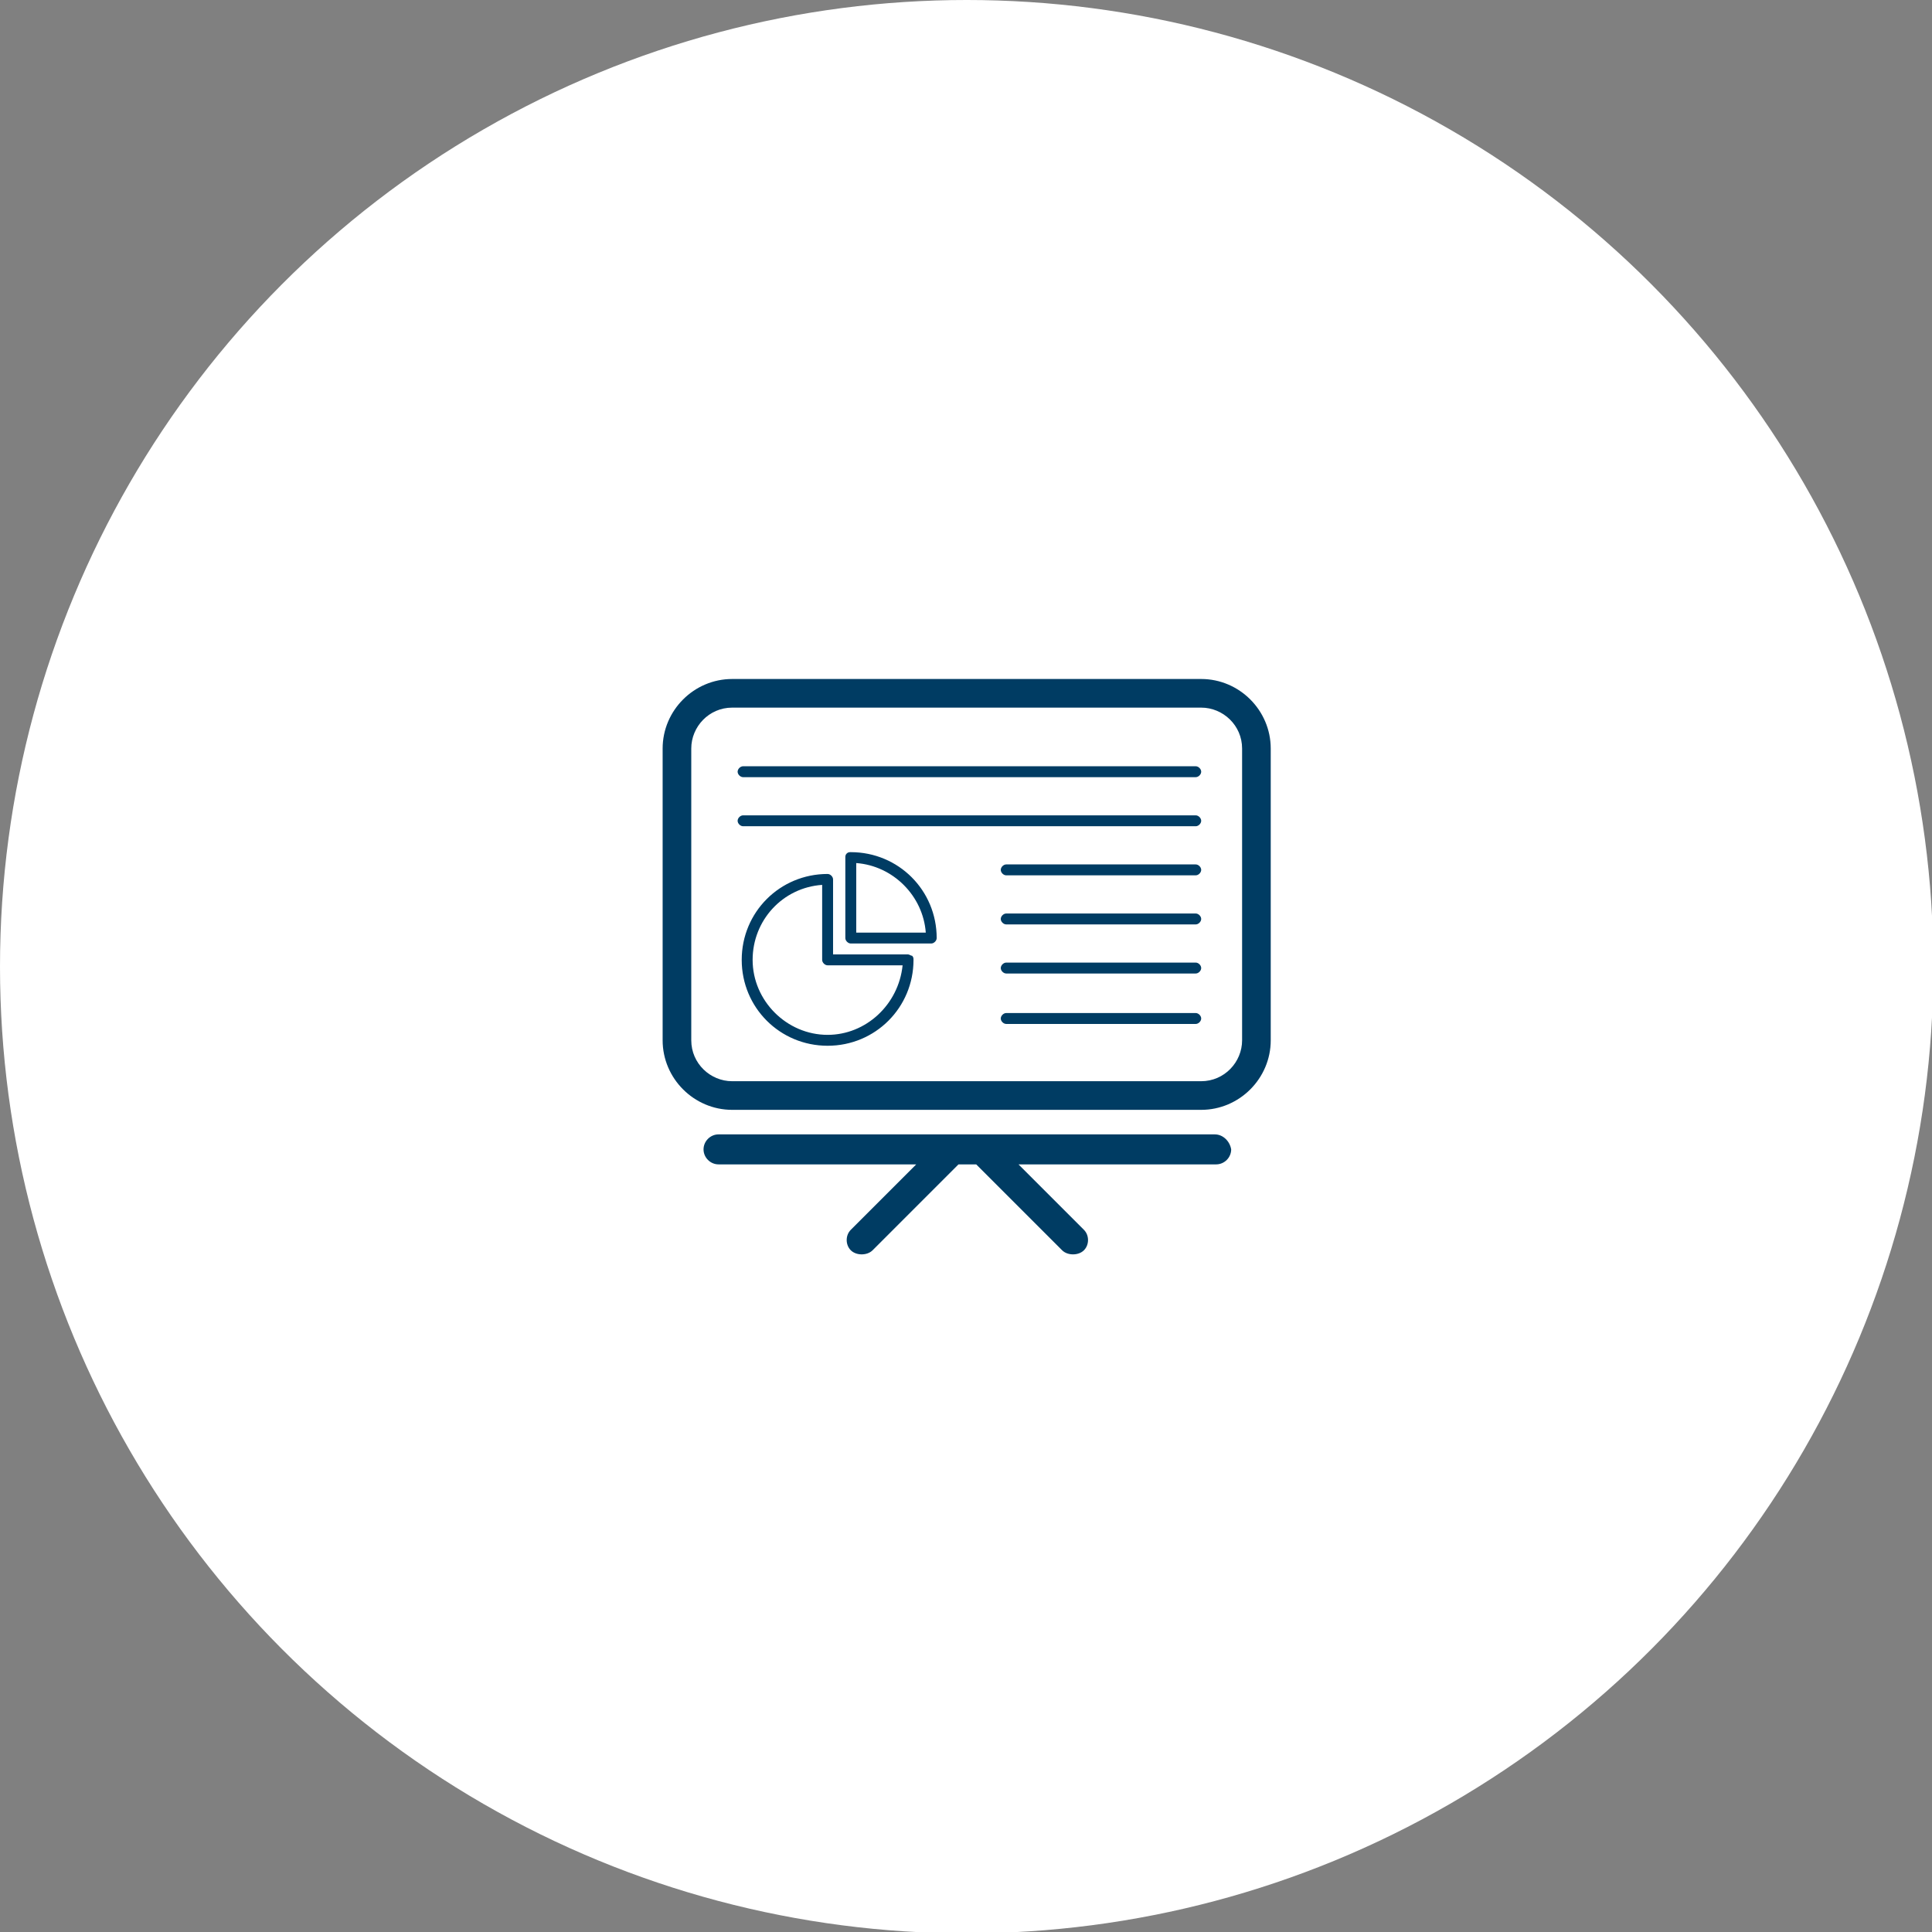
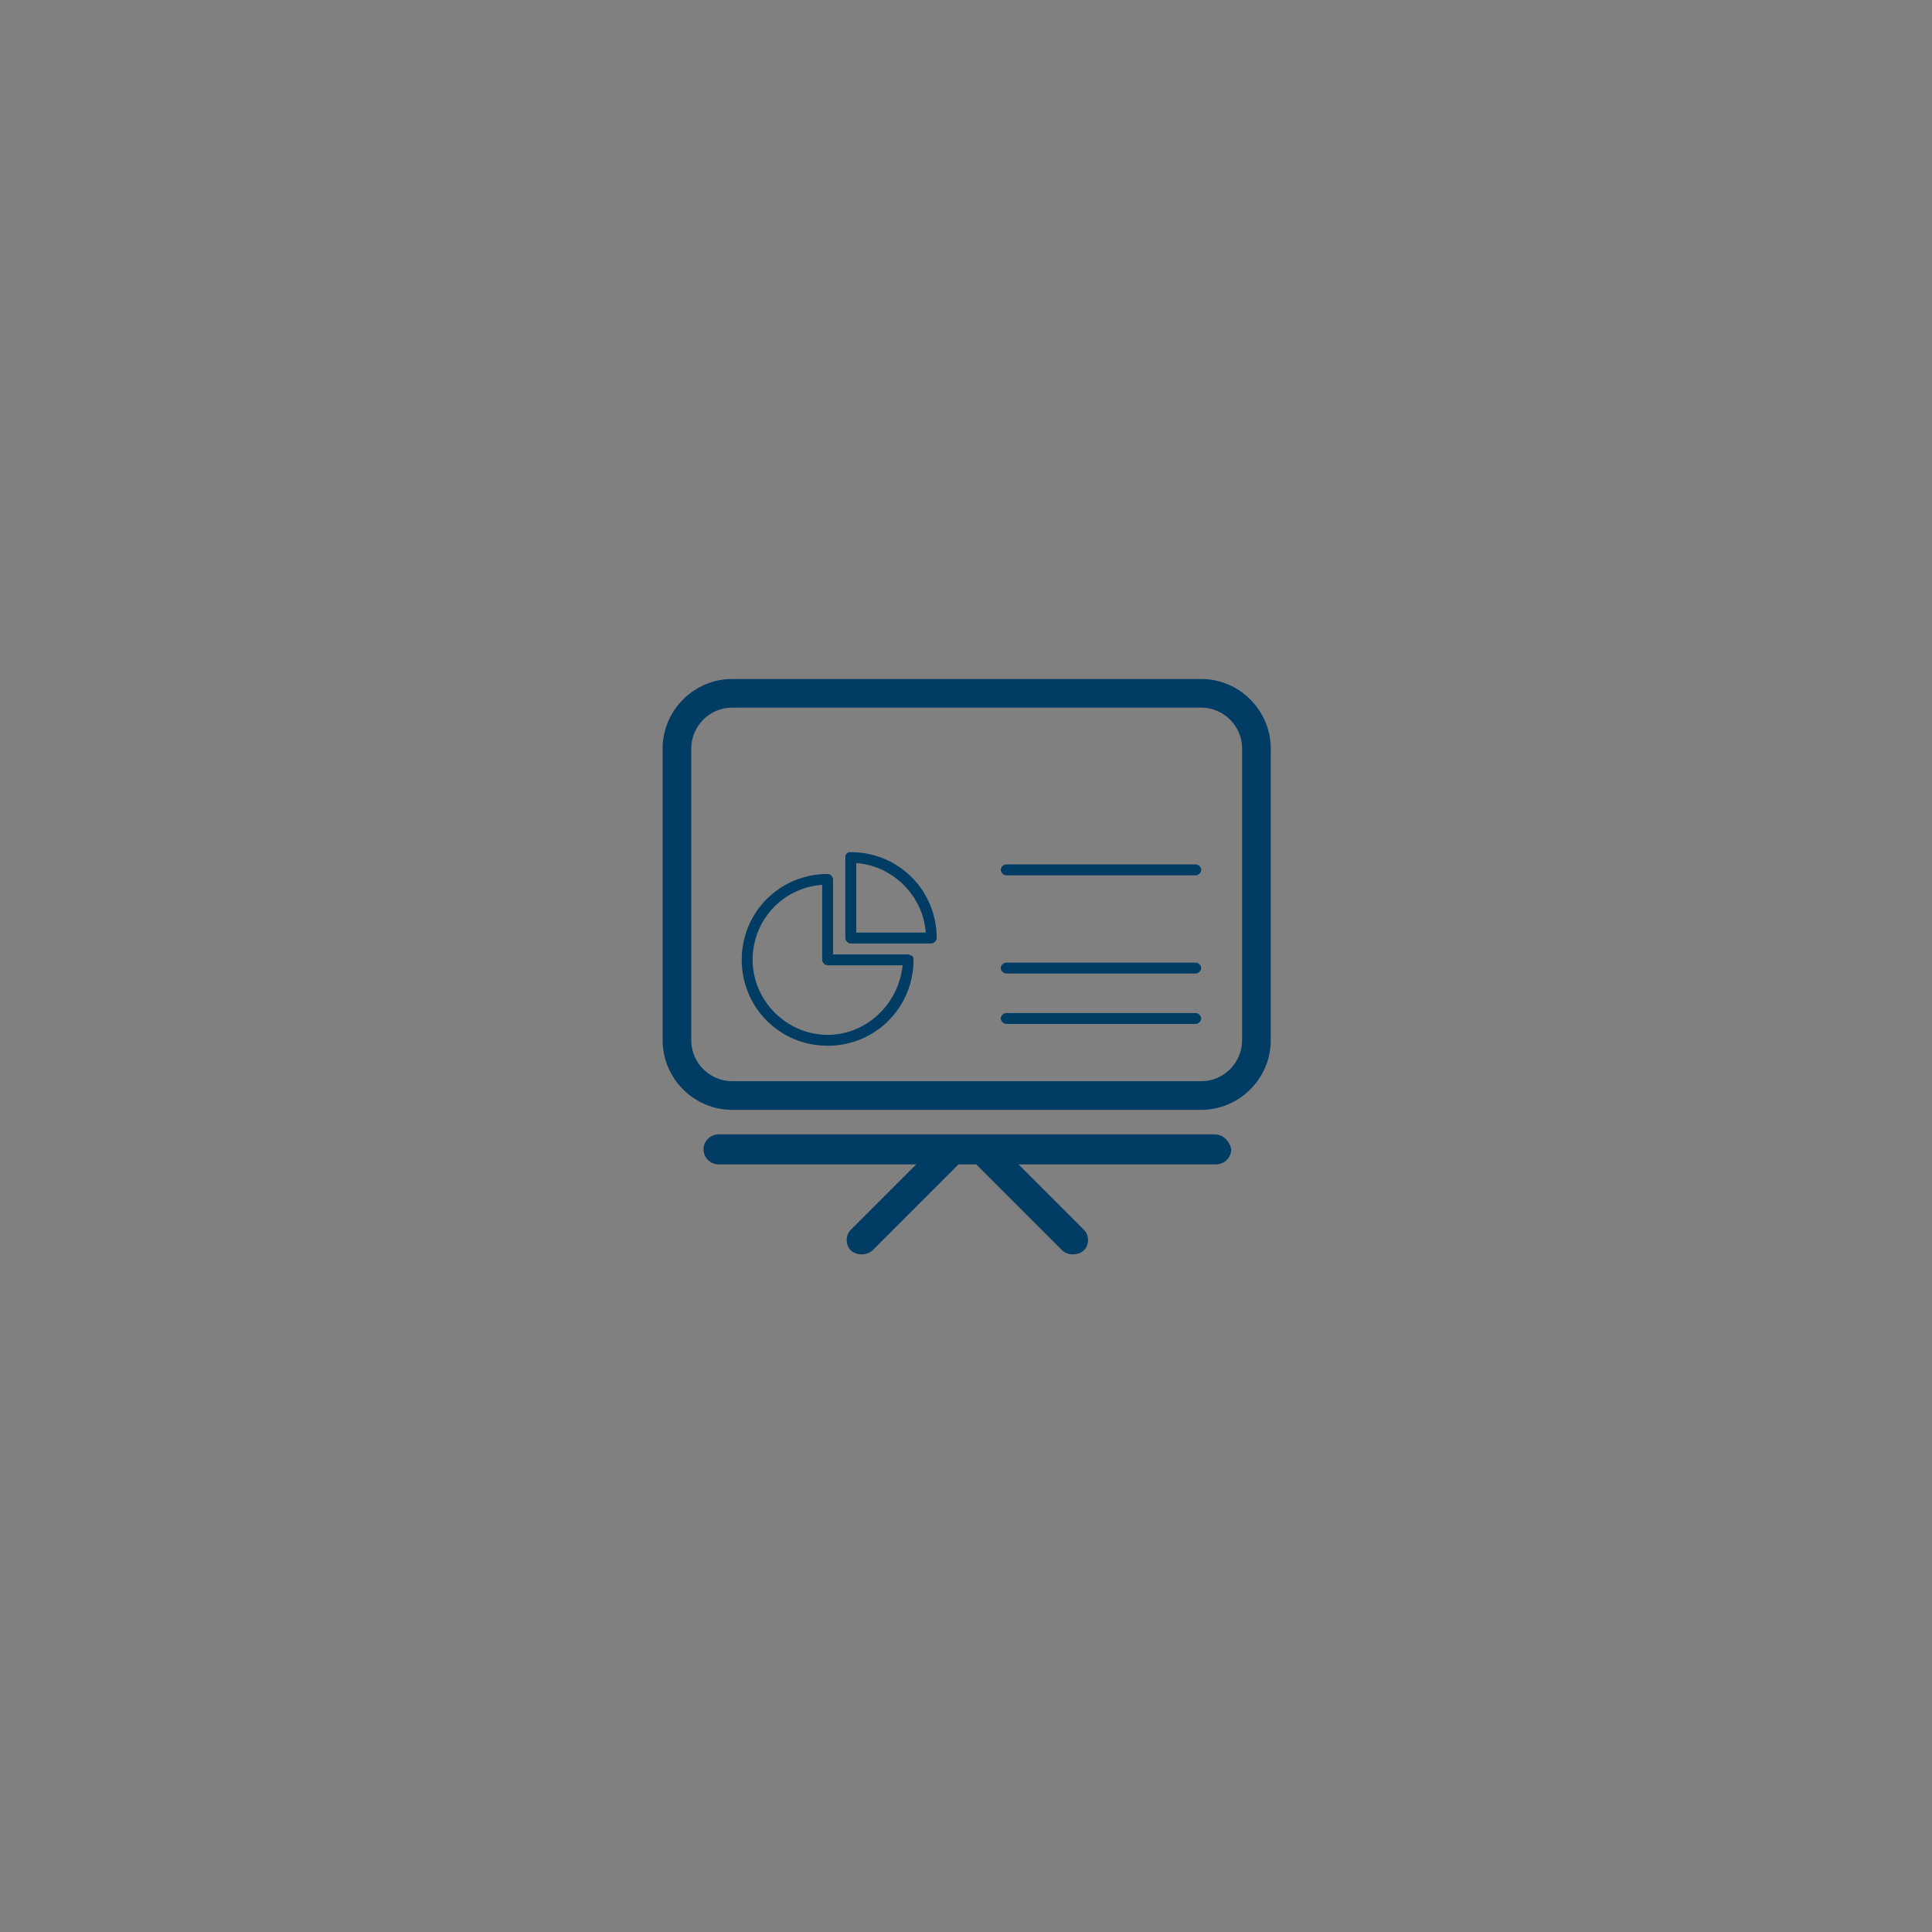
<svg xmlns="http://www.w3.org/2000/svg" version="1.1" id="Capa_1" x="0px" y="0px" viewBox="0 0 141.7 141.7" style="enable-background:new 0 0 141.7 141.7;" xml:space="preserve">
  <rect x="0" y="0" width="141.7" height="141.7" fill="#808080" stroke="none" />
  <style type="text/css">
	.st0{fill:#FFFFFF;}
	.st1{fill:#003C63;}
</style>
-   <circle class="st0" cx="70.9" cy="70.9" r="70.9" />
  <path class="st1" d="M88.1,49.8H53.7c-2.8,0-5.1,2.3-5.1,5.1v21.4c0,2.8,2.3,5.1,5.1,5.1h34.4c2.8,0,5.1-2.3,5.1-5.1V54.9  C93.2,52.1,90.9,49.8,88.1,49.8z M91.1,76.3c0,1.6-1.3,3-3,3H53.7c-1.6,0-3-1.3-3-3V54.9c0-1.6,1.3-3,3-3h34.4c1.6,0,3,1.3,3,3V76.3  z" />
  <path class="st1" d="M89.1,83.2H52.7c-0.6,0-1.1,0.5-1.1,1.1c0,0.6,0.5,1.1,1.1,1.1h14.5l-4.8,4.8c-0.4,0.4-0.4,1.1,0,1.5  c0.2,0.2,0.5,0.3,0.8,0.3c0.3,0,0.6-0.1,0.8-0.3l6.3-6.3h1.3l6.3,6.3c0.2,0.2,0.5,0.3,0.8,0.3c0.3,0,0.6-0.1,0.8-0.3  c0.4-0.4,0.4-1.1,0-1.5l-4.8-4.8h14.5c0.6,0,1.1-0.5,1.1-1.1C90.2,83.7,89.7,83.2,89.1,83.2z" />
-   <path class="st1" d="M87.7,56.2H54.5c-0.2,0-0.4,0.2-0.4,0.4c0,0.2,0.2,0.4,0.4,0.4h33.2c0.2,0,0.4-0.2,0.4-0.4  C88.1,56.4,87.9,56.2,87.7,56.2z" />
-   <path class="st1" d="M87.7,59.8H54.5c-0.2,0-0.4,0.2-0.4,0.4c0,0.2,0.2,0.4,0.4,0.4h33.2c0.2,0,0.4-0.2,0.4-0.4  C88.1,60,87.9,59.8,87.7,59.8z" />
  <path class="st1" d="M87.7,63.4H73.8c-0.2,0-0.4,0.2-0.4,0.4s0.2,0.4,0.4,0.4h13.9c0.2,0,0.4-0.2,0.4-0.4S87.9,63.4,87.7,63.4z" />
-   <path class="st1" d="M87.7,67H73.8c-0.2,0-0.4,0.2-0.4,0.4s0.2,0.4,0.4,0.4h13.9c0.2,0,0.4-0.2,0.4-0.4S87.9,67,87.7,67z" />
  <path class="st1" d="M87.7,70.6H73.8c-0.2,0-0.4,0.2-0.4,0.4s0.2,0.4,0.4,0.4h13.9c0.2,0,0.4-0.2,0.4-0.4S87.9,70.6,87.7,70.6z" />
  <path class="st1" d="M87.7,74.3H73.8c-0.2,0-0.4,0.2-0.4,0.4s0.2,0.4,0.4,0.4h13.9c0.2,0,0.4-0.2,0.4-0.4S87.9,74.3,87.7,74.3z" />
  <path class="st1" d="M66.6,70h-5.5v-5.5c0-0.2-0.2-0.4-0.4-0.4c-3.5,0-6.3,2.8-6.3,6.3c0,3.5,2.8,6.3,6.3,6.3c3.5,0,6.3-2.8,6.3-6.3  c0-0.1,0-0.2-0.1-0.3C66.8,70.1,66.7,70,66.6,70z M60.7,75.9c-3,0-5.5-2.5-5.5-5.5c0-2.9,2.2-5.3,5.1-5.5v5.5c0,0.2,0.2,0.4,0.4,0.4  h5.5C65.9,73.7,63.5,75.9,60.7,75.9z" />
-   <path class="st1" d="M62.4,62.5c-0.1,0-0.2,0-0.3,0.1C62,62.7,62,62.8,62,62.9v5.9c0,0.2,0.2,0.4,0.4,0.4h5.9c0.2,0,0.4-0.2,0.4-0.4  C68.7,65.3,65.9,62.5,62.4,62.5z M62.8,68.4v-5.1c2.7,0.2,4.9,2.4,5.1,5.1H62.8z" />
+   <path class="st1" d="M62.4,62.5c-0.1,0-0.2,0-0.3,0.1C62,62.7,62,62.8,62,62.9v5.9c0,0.2,0.2,0.4,0.4,0.4h5.9c0.2,0,0.4-0.2,0.4-0.4  C68.7,65.3,65.9,62.5,62.4,62.5z M62.8,68.4v-5.1c2.7,0.2,4.9,2.4,5.1,5.1H62.8" />
</svg>